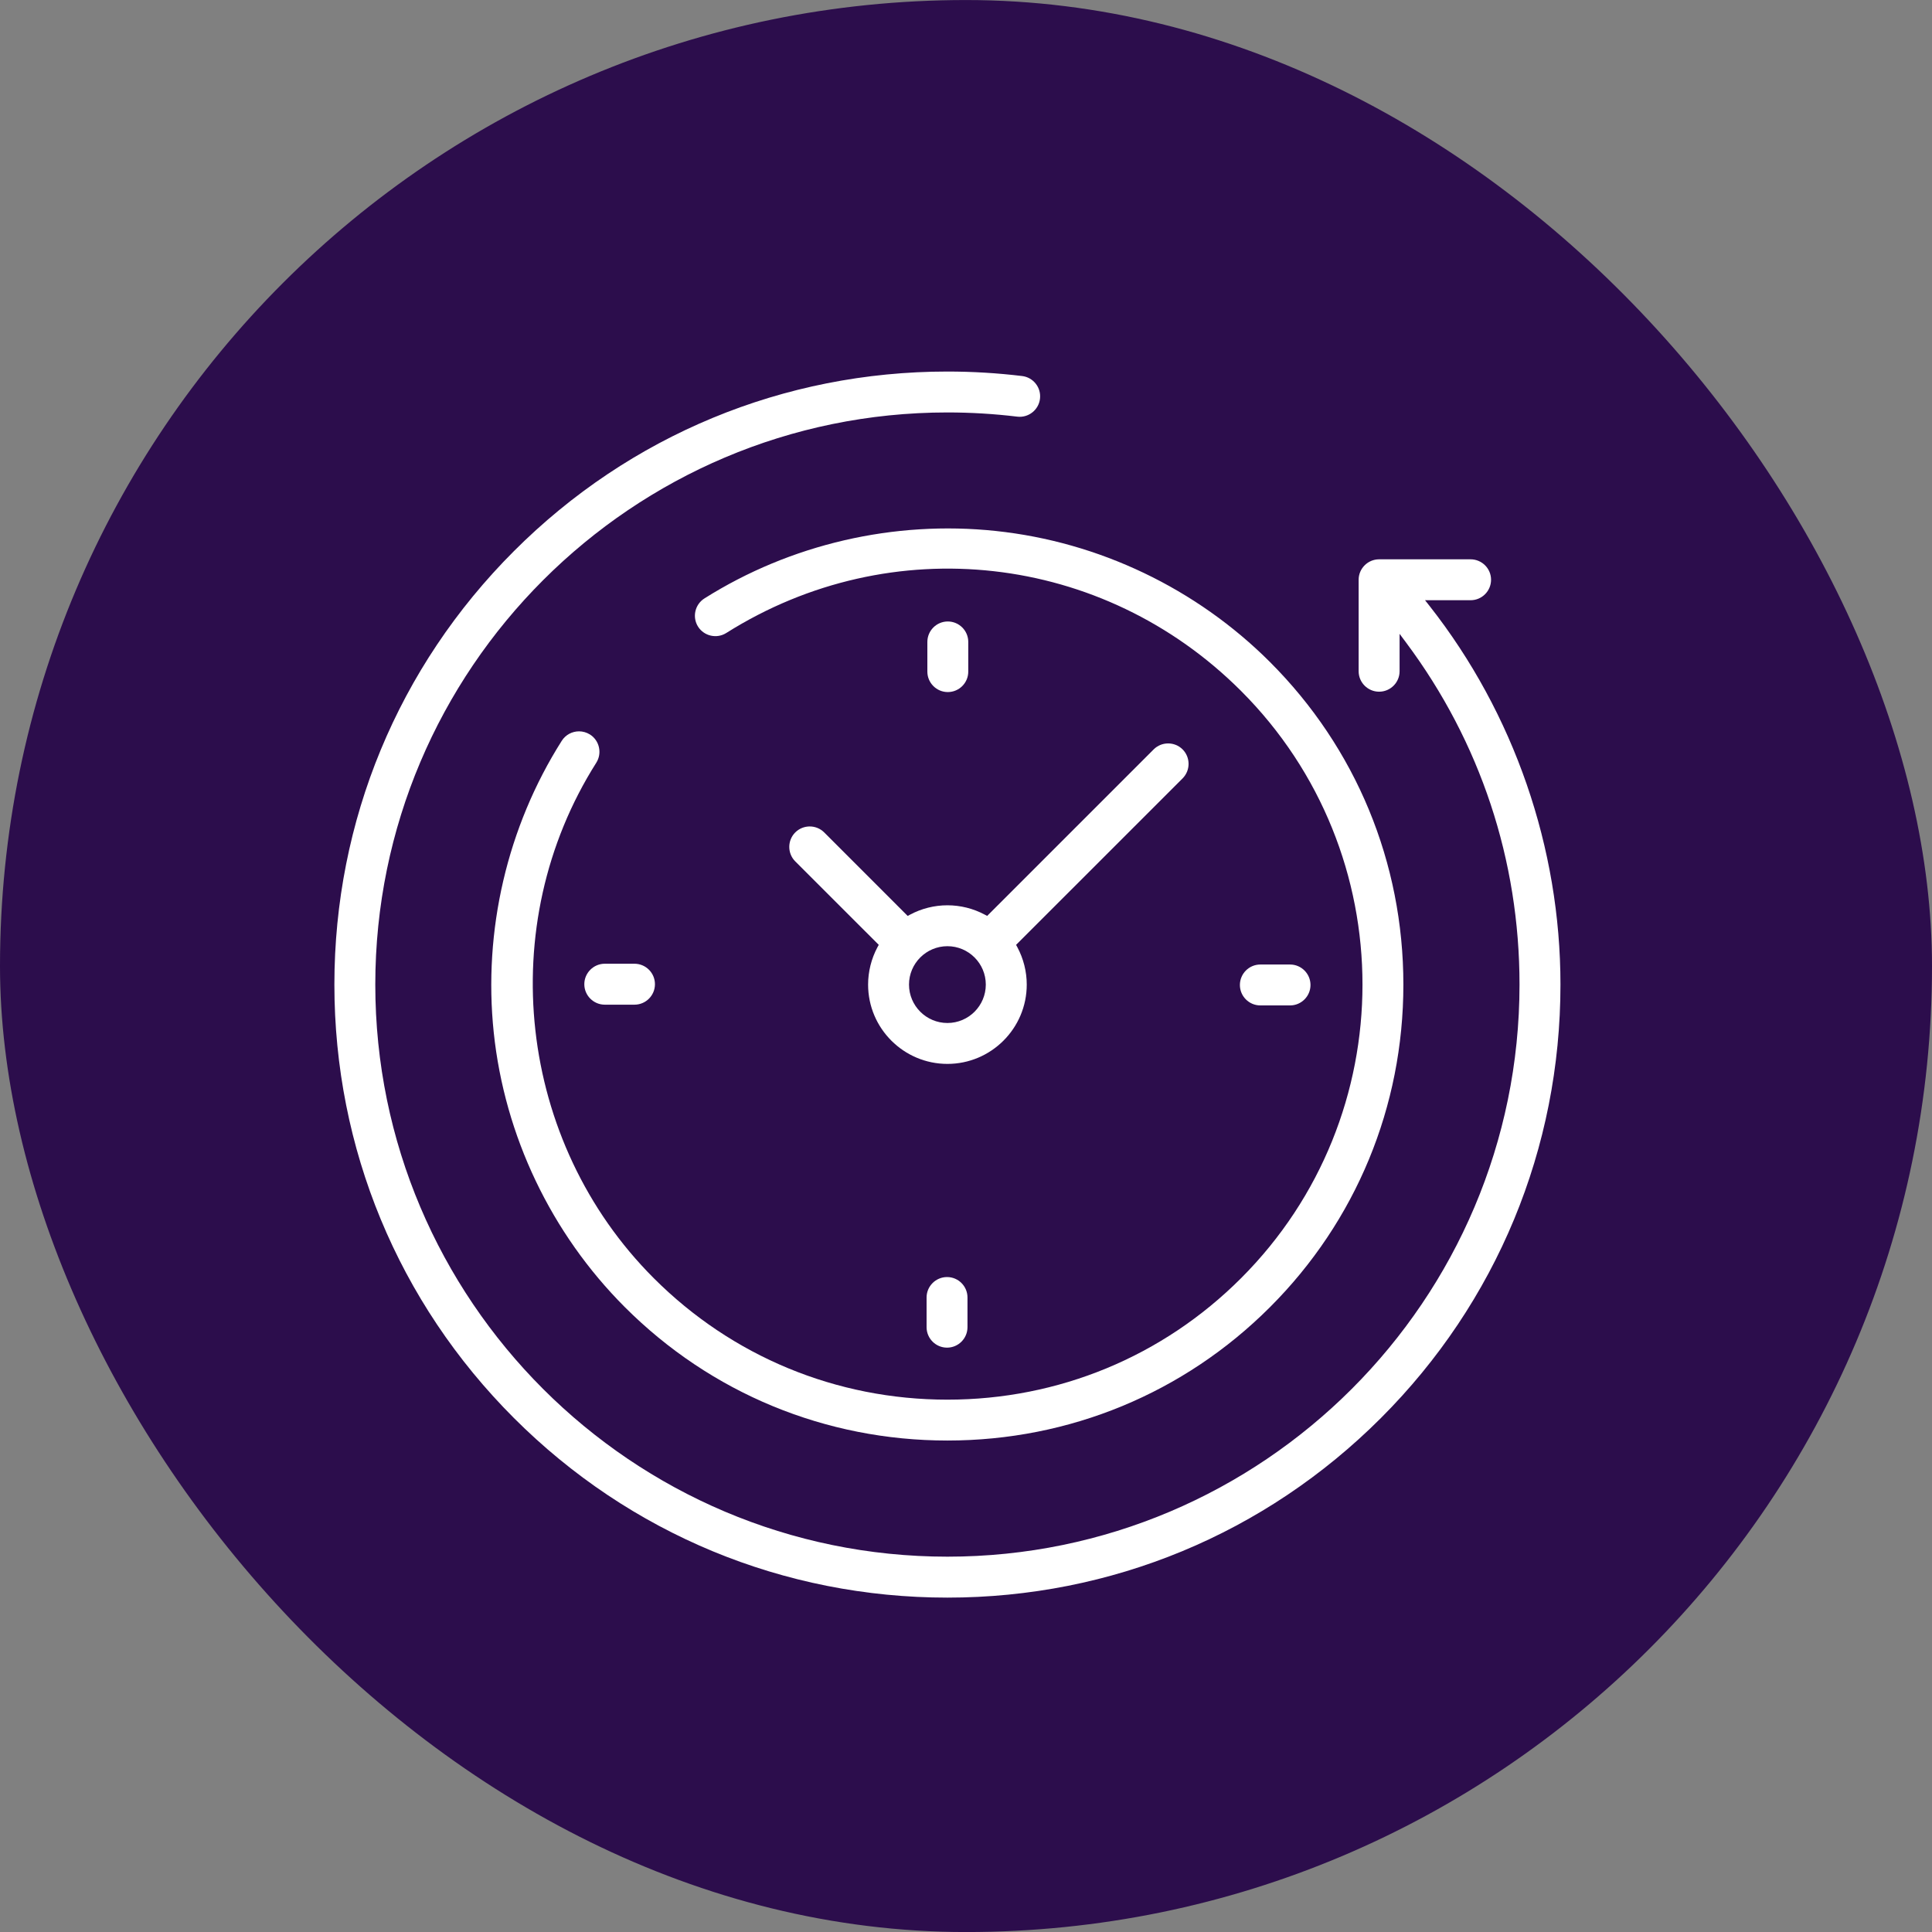
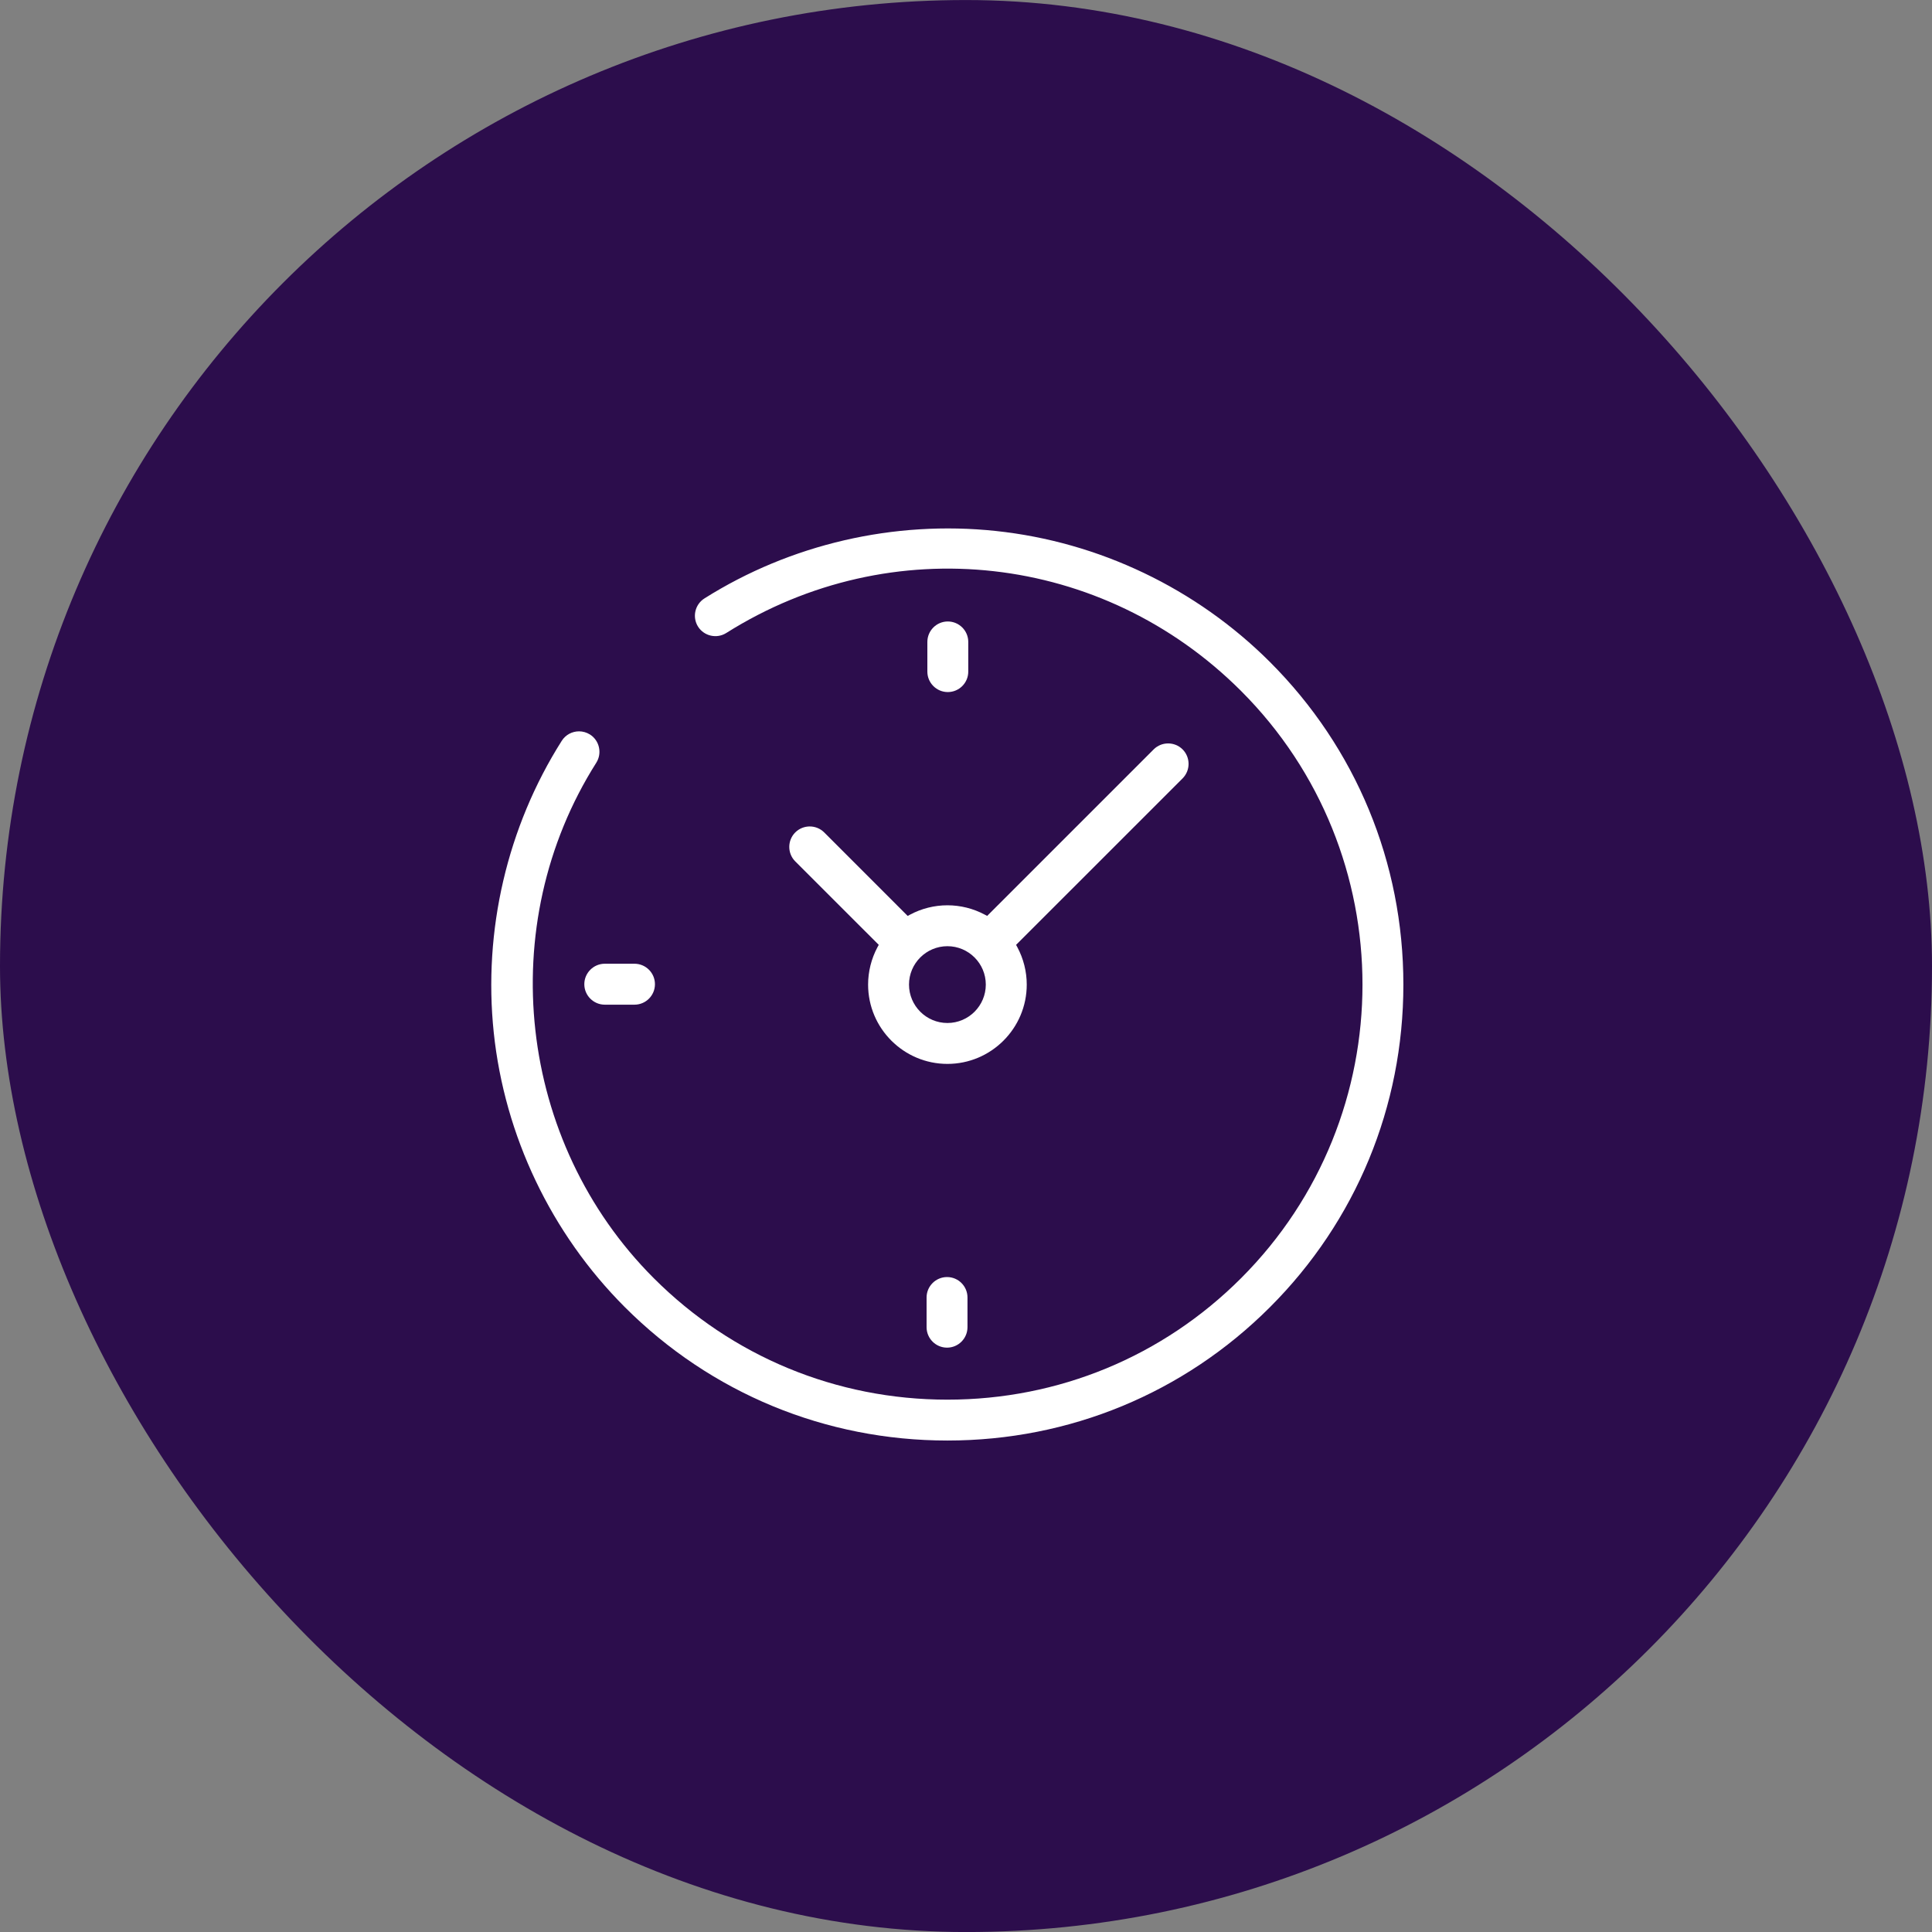
<svg xmlns="http://www.w3.org/2000/svg" width="52" height="52" viewBox="0 0 52 52" fill="none">
  <rect x="0" y="0" width="52" height="52" fill="#808080" stroke="none" />
  <rect y="0.001" width="52" height="52" rx="26" fill="#2C0D4C" />
  <g clip-path="url(#clip0_10843_82753)">
-     <path d="M42 26.5C42 30.907 40.284 35.051 37.167 38.167C34.051 41.283 29.907 43 25.5 43C21.093 43 16.949 41.283 13.833 38.167C10.716 35.051 9 30.907 9 26.5C9 22.093 10.716 17.949 13.833 14.833C16.949 11.716 21.093 10 25.5 10C26.172 10 26.849 10.041 27.511 10.121C27.658 10.139 27.788 10.213 27.878 10.328C27.969 10.444 28.009 10.588 27.991 10.735C27.955 11.035 27.68 11.251 27.378 11.214C26.76 11.139 26.128 11.101 25.5 11.101C17.009 11.101 10.101 18.009 10.101 26.5C10.101 34.991 17.009 41.898 25.5 41.898C33.991 41.898 40.898 34.99 40.898 26.5C40.898 23.153 39.842 19.97 37.845 17.295L37.67 17.06V18.067C37.67 18.37 37.423 18.617 37.119 18.617C36.815 18.617 36.568 18.37 36.568 18.067V15.604C36.568 15.301 36.815 15.054 37.119 15.054H39.581C39.885 15.054 40.132 15.301 40.132 15.604C40.132 15.908 39.885 16.155 39.581 16.155H38.355L38.479 16.312C40.749 19.2 42 22.818 42 26.5Z" fill="white" />
    <path d="M37.772 26.5C37.772 29.784 36.497 32.867 34.182 35.182C31.867 37.497 28.783 38.772 25.5 38.772C22.217 38.772 19.133 37.497 16.818 35.182C14.835 33.198 13.582 30.573 13.289 27.789C13.002 25.045 13.651 22.258 15.119 19.94C15.223 19.775 15.402 19.684 15.585 19.684C15.686 19.684 15.787 19.712 15.879 19.769C16.135 19.931 16.211 20.273 16.049 20.529C13.28 24.902 13.931 30.737 17.597 34.403C19.705 36.511 22.511 37.672 25.5 37.672C28.489 37.672 31.296 36.511 33.403 34.403C37.761 30.045 37.761 22.955 33.403 18.597C29.686 14.88 23.988 14.239 19.548 17.037C19.291 17.199 18.951 17.122 18.788 16.866C18.626 16.608 18.704 16.268 18.961 16.106C21.277 14.646 24.062 14.001 26.801 14.291C29.58 14.585 32.201 15.839 34.182 17.819C36.497 20.134 37.772 23.217 37.772 26.5Z" fill="white" />
-     <path d="M35.272 26.511C35.272 26.814 35.025 27.061 34.722 27.061H33.922C33.619 27.061 33.372 26.814 33.372 26.511C33.372 26.207 33.619 25.96 33.922 25.96H34.722C35.025 25.96 35.272 26.207 35.272 26.511Z" fill="white" />
    <path d="M17.628 26.49C17.628 26.794 17.381 27.041 17.077 27.041H16.278C15.975 27.041 15.727 26.794 15.727 26.49C15.727 26.187 15.975 25.939 16.278 25.939H17.077C17.381 25.939 17.628 26.186 17.628 26.49Z" fill="white" />
    <path d="M26.061 17.278V18.077C26.061 18.38 25.814 18.627 25.51 18.627C25.207 18.627 24.96 18.38 24.96 18.077V17.278C24.96 16.974 25.207 16.727 25.51 16.727C25.814 16.727 26.061 16.974 26.061 17.278Z" fill="white" />
    <path d="M26.04 34.922V35.721C26.04 36.025 25.793 36.272 25.49 36.272C25.186 36.272 24.939 36.025 24.939 35.721V34.922C24.939 34.619 25.186 34.372 25.49 34.372C25.794 34.372 26.04 34.619 26.04 34.922Z" fill="white" />
    <path d="M31.83 20.17C31.615 19.956 31.266 19.956 31.051 20.17L26.569 24.652L26.506 24.618C26.198 24.453 25.85 24.366 25.5 24.366C25.15 24.366 24.802 24.453 24.494 24.618L24.43 24.652L22.184 22.405C22.076 22.298 21.936 22.244 21.794 22.244C21.653 22.244 21.512 22.298 21.404 22.405C21.19 22.62 21.19 22.969 21.404 23.184L23.652 25.431L23.617 25.494C23.453 25.802 23.365 26.15 23.365 26.5C23.365 27.677 24.323 28.635 25.5 28.635C26.677 28.635 27.635 27.677 27.635 26.5C27.635 26.15 27.547 25.802 27.382 25.494L27.348 25.431L31.83 20.95C32.044 20.734 32.044 20.386 31.83 20.17ZM25.5 27.534C24.93 27.534 24.466 27.07 24.466 26.5C24.466 25.931 24.93 25.467 25.5 25.467C26.07 25.467 26.533 25.931 26.533 26.5C26.533 27.07 26.07 27.534 25.5 27.534Z" fill="white" />
  </g>
  <defs>
    <clipPath id="clip0_10843_82753">
      <rect width="33" height="33" fill="white" transform="translate(9 10)" />
    </clipPath>
  </defs>
</svg>